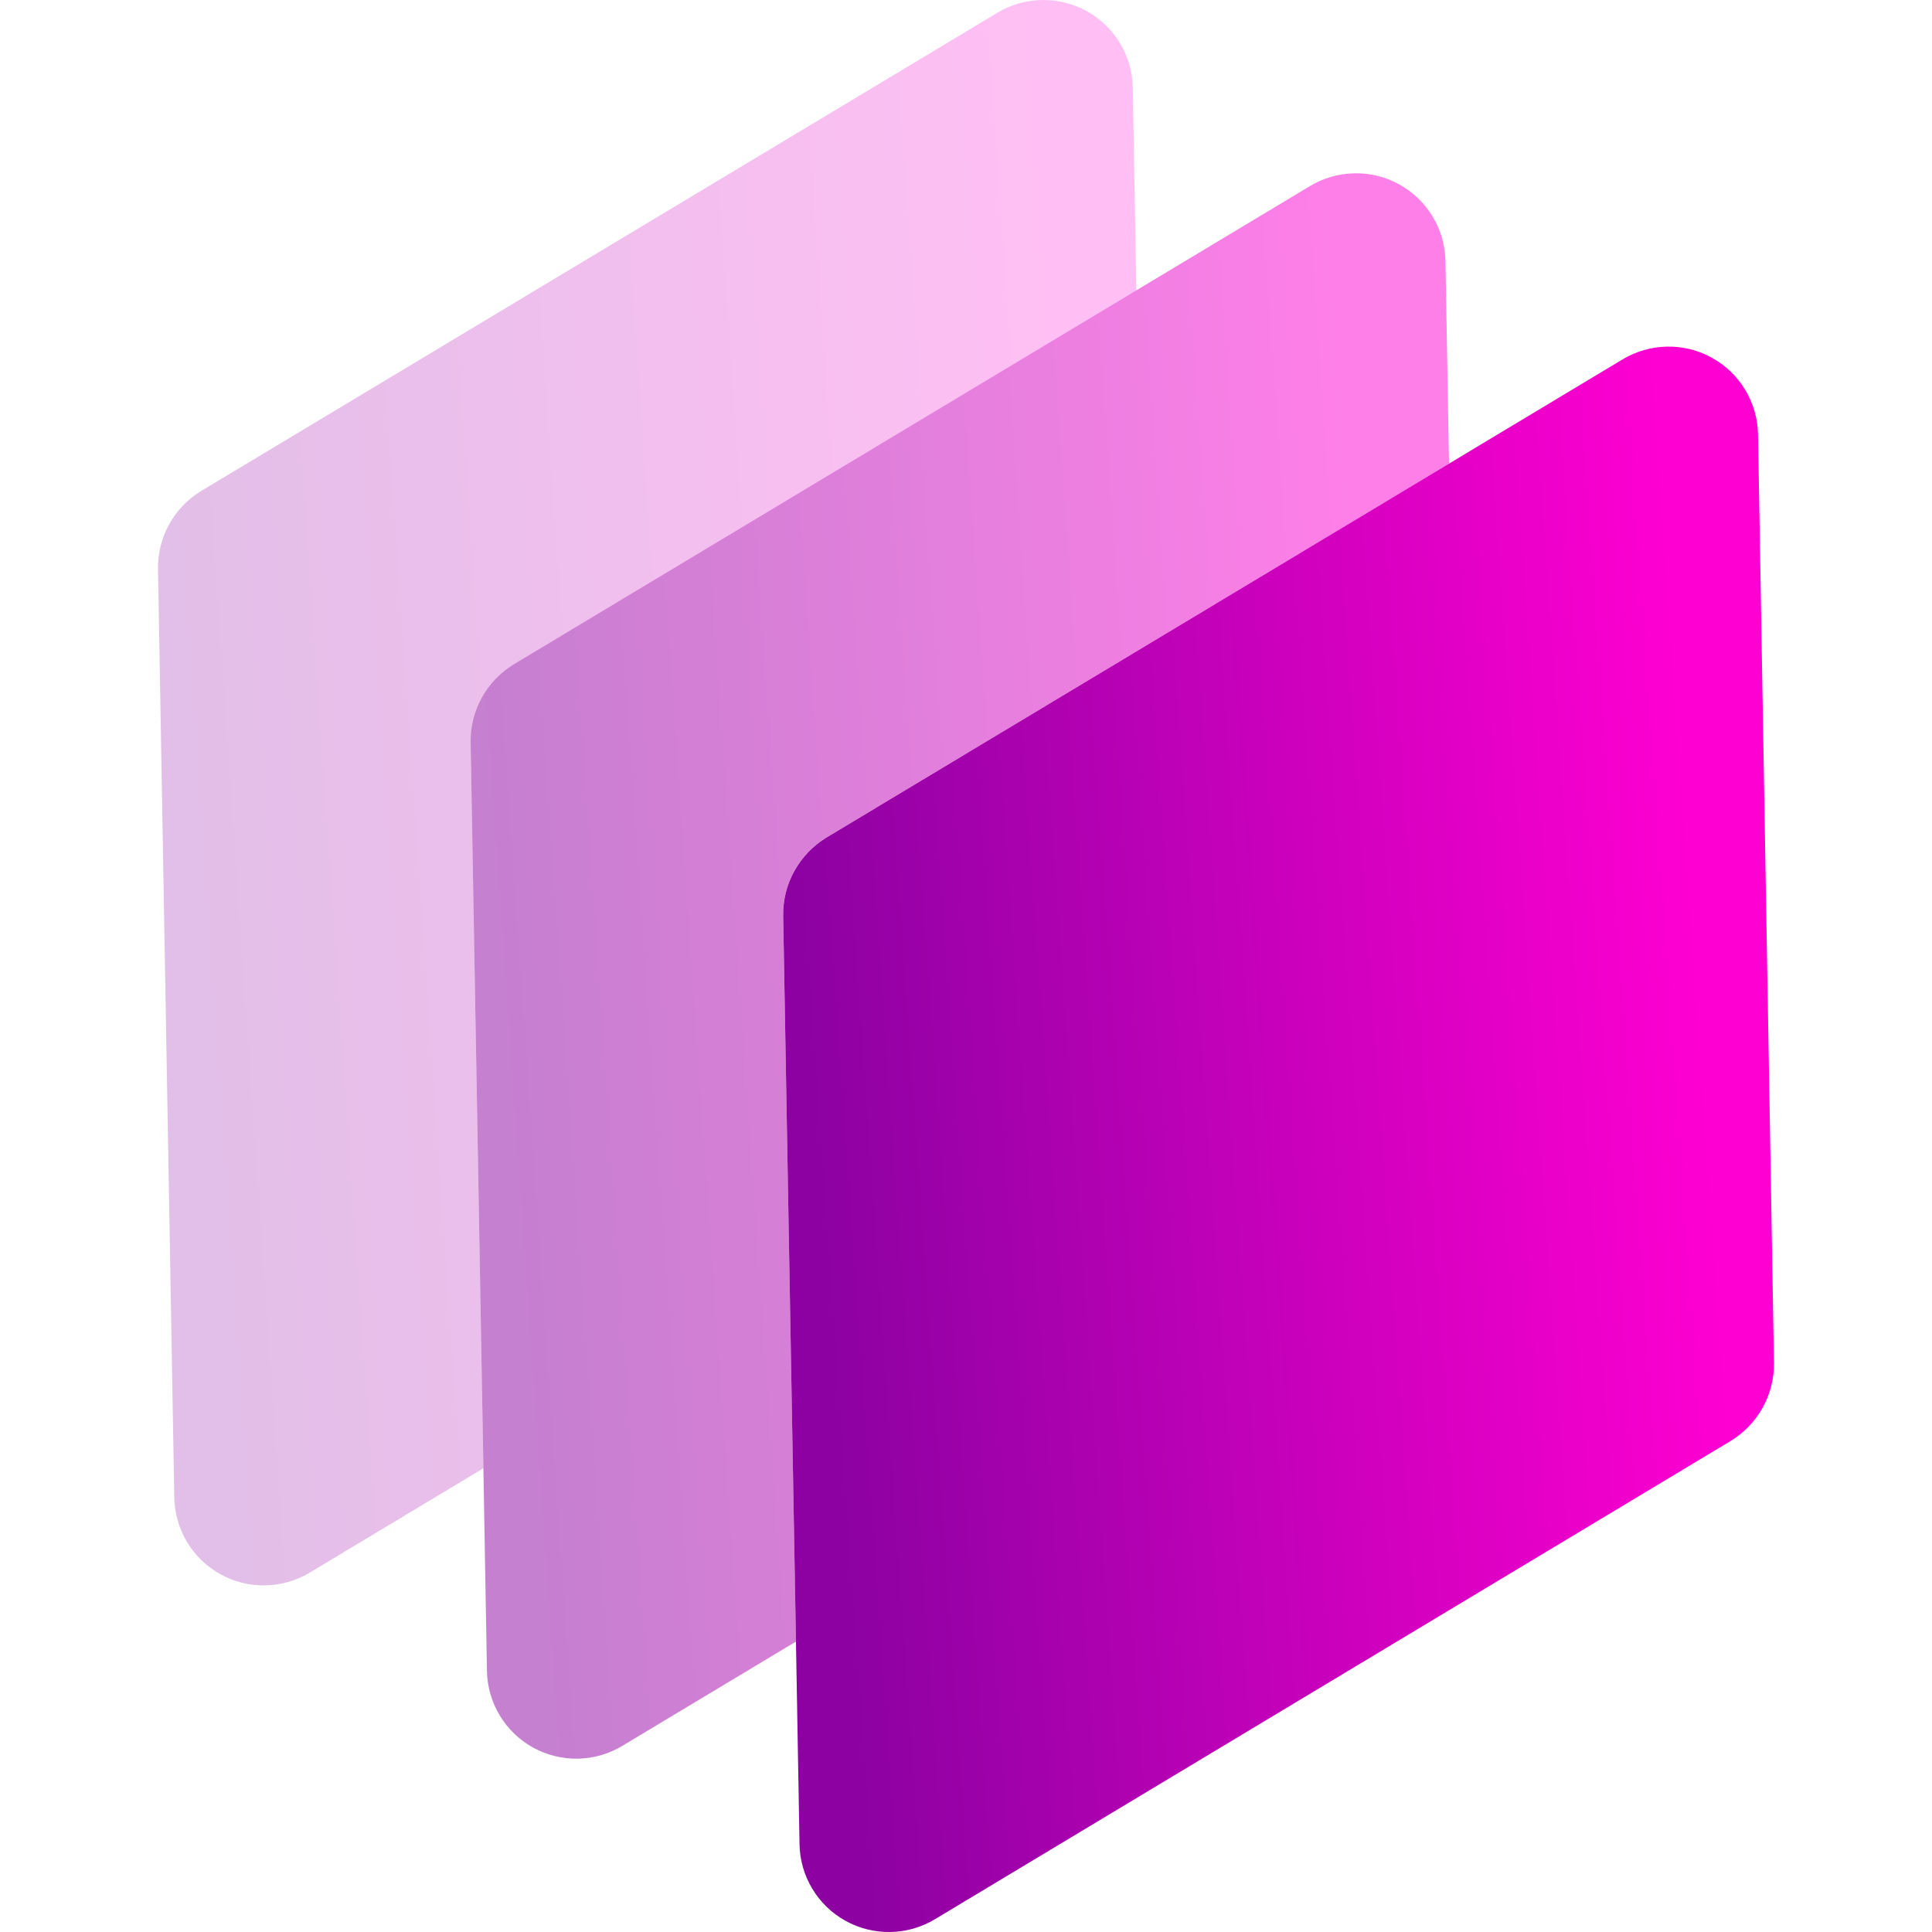
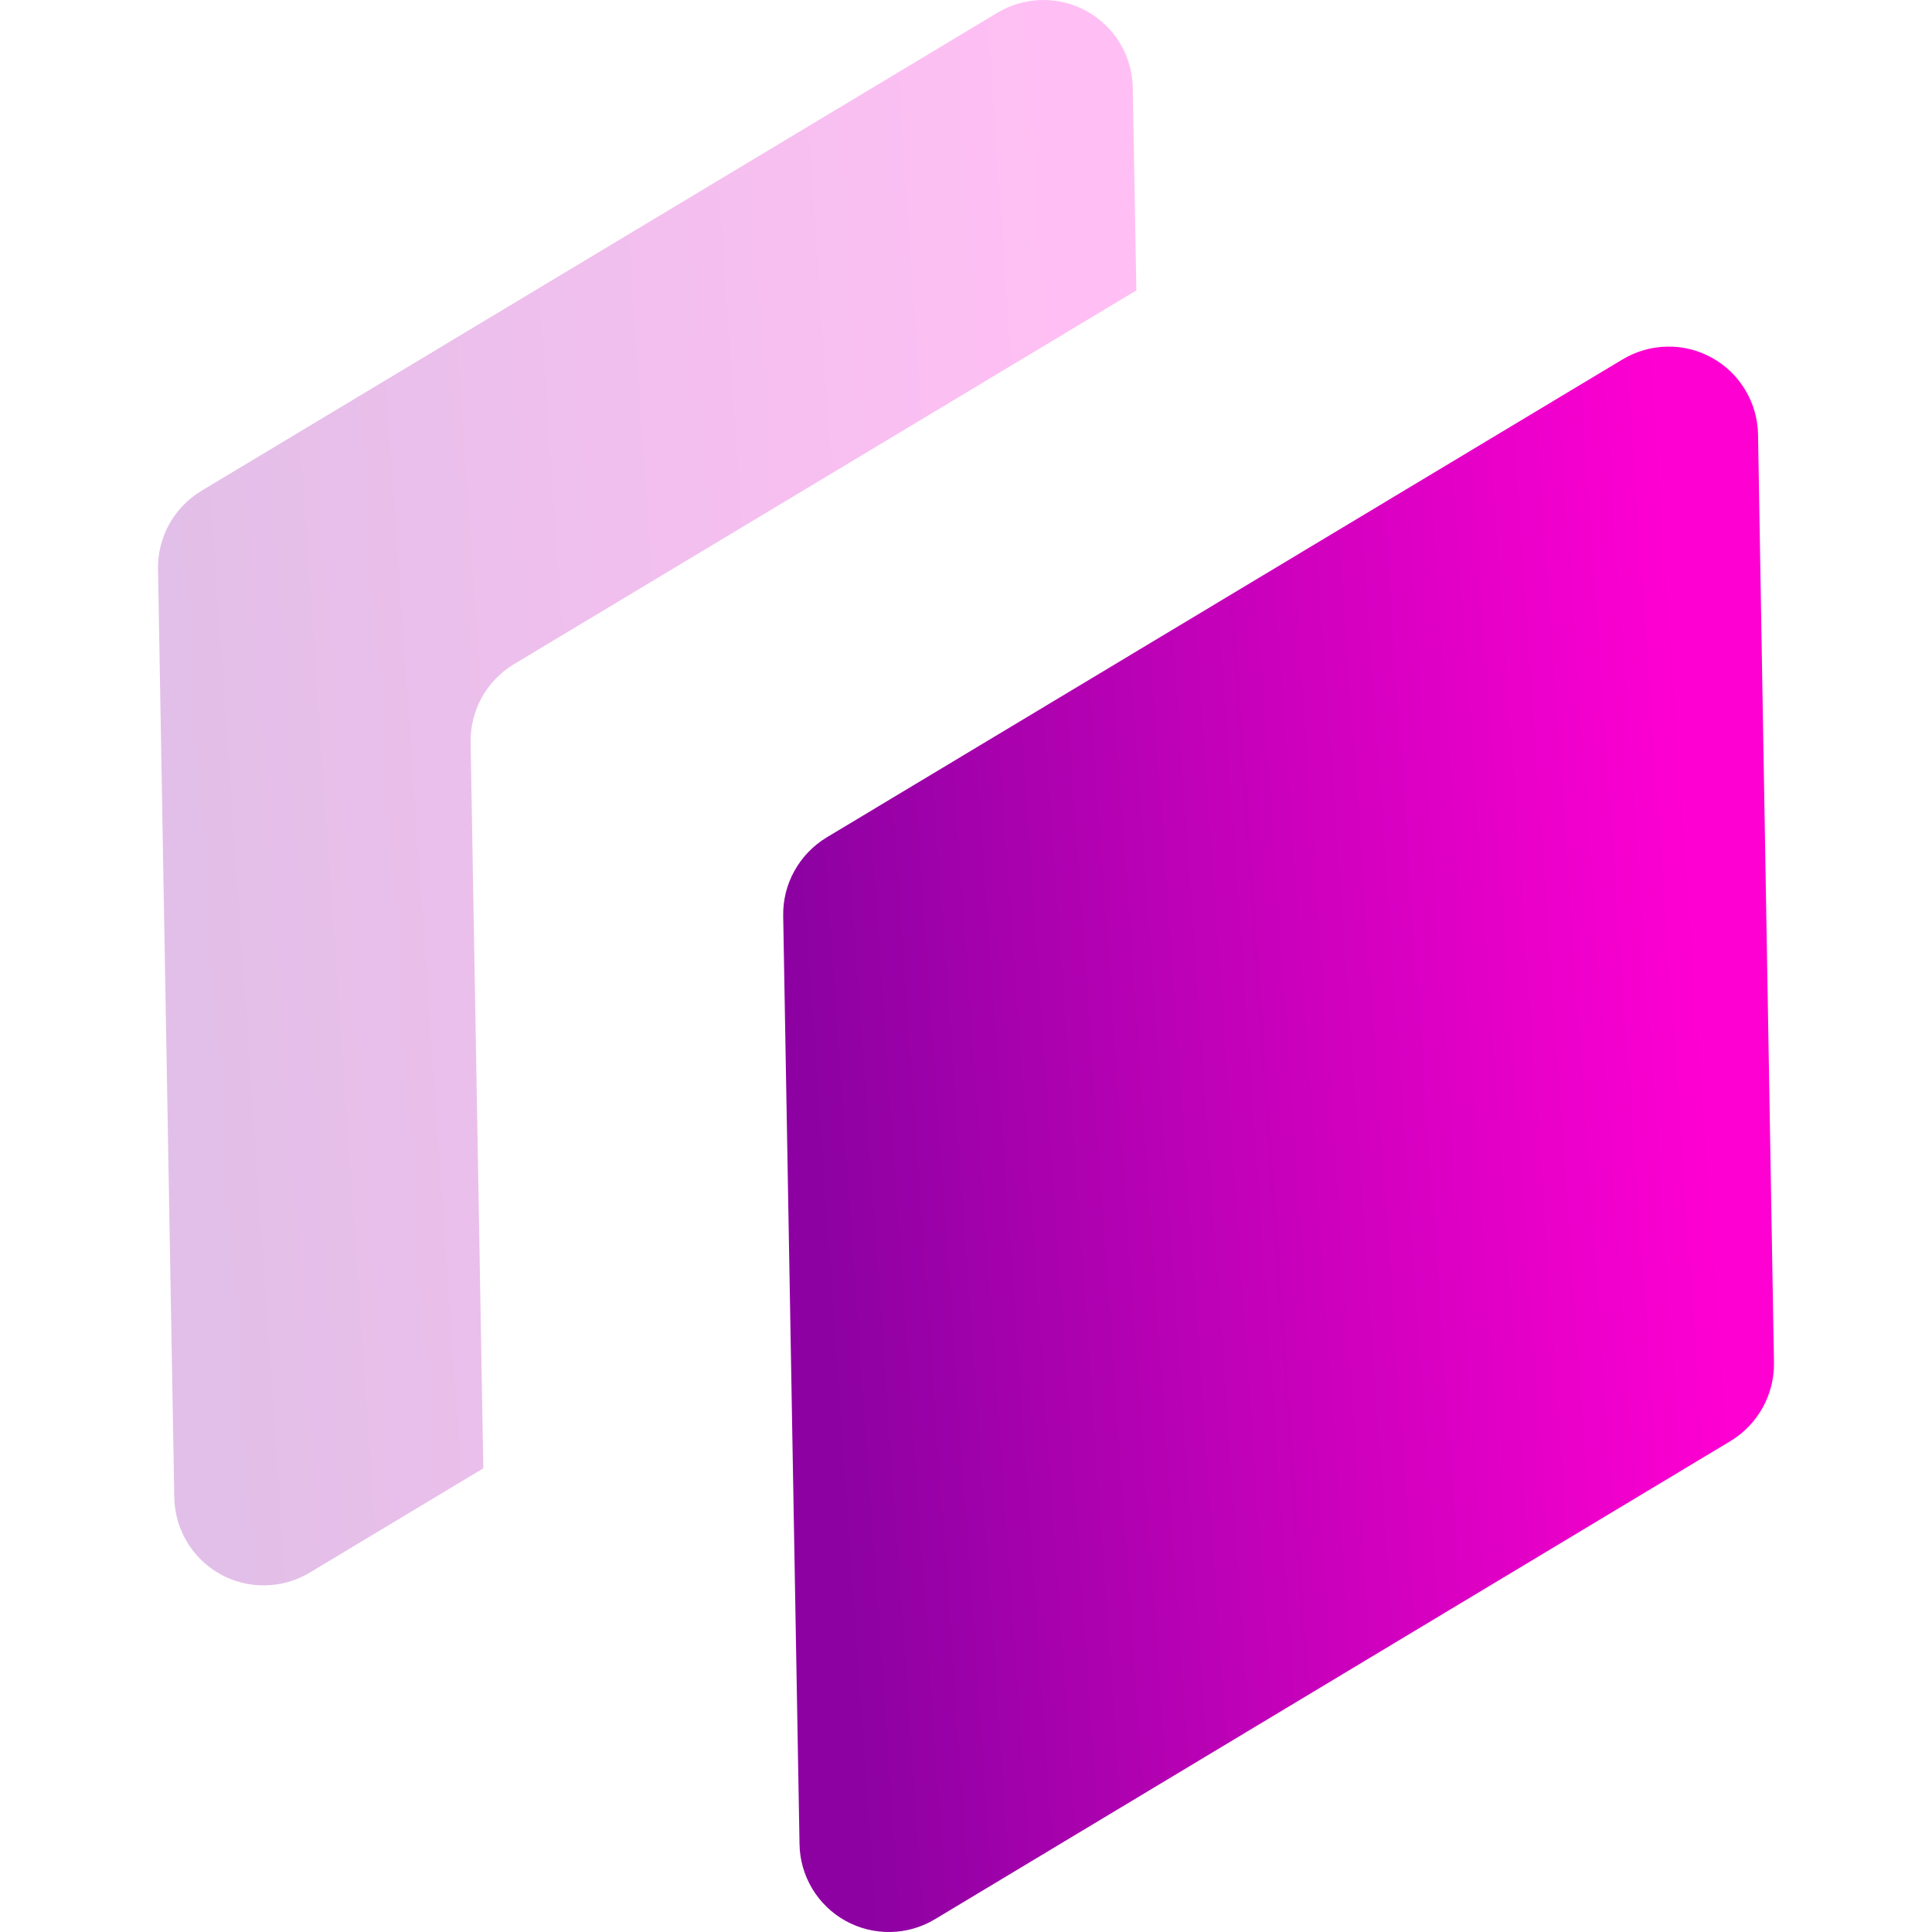
<svg xmlns="http://www.w3.org/2000/svg" width="24" height="24" viewBox="0 0 24 24" fill="none">
  <path d="M9.869 10.818C9.964 10.647 10.101 10.505 10.267 10.404L20.157 4.464C20.324 4.364 20.515 4.309 20.71 4.306C20.904 4.302 21.097 4.35 21.267 4.445C21.438 4.539 21.58 4.677 21.68 4.844C21.781 5.011 21.835 5.201 21.839 5.396L22.037 16.929C22.042 17.325 21.838 17.694 21.499 17.9L11.613 23.842C11.446 23.942 11.256 23.997 11.061 24C10.866 24.003 10.674 23.956 10.503 23.861C10.333 23.767 10.19 23.629 10.09 23.462C9.99 23.295 9.935 23.104 9.932 22.91L9.729 11.375C9.726 11.18 9.774 10.988 9.869 10.818Z" fill="url(#paint0_linear_347_67)" />
-   <path opacity="0.5" d="M7.73 21.688L9.888 20.392L9.729 11.374C9.723 10.977 9.928 10.608 10.268 10.403L18 5.76L17.956 3.243C17.952 3.048 17.898 2.858 17.797 2.691C17.697 2.524 17.554 2.386 17.384 2.292C17.214 2.197 17.021 2.149 16.826 2.153C16.632 2.156 16.441 2.211 16.274 2.311L6.384 8.251C6.045 8.456 5.84 8.825 5.846 9.221L6.049 20.756C6.052 20.951 6.107 21.142 6.207 21.308C6.307 21.476 6.45 21.613 6.62 21.708C6.791 21.802 6.983 21.85 7.178 21.847C7.373 21.843 7.563 21.789 7.73 21.688Z" fill="url(#paint1_linear_347_67)" />
-   <path opacity="0.25" d="M3.847 19.536L6.004 18.24L5.846 9.222C5.84 8.825 6.044 8.456 6.384 8.251L14.116 3.608L14.072 1.091C14.069 0.896 14.014 0.705 13.914 0.538C13.813 0.371 13.671 0.234 13.501 0.139C13.33 0.045 13.138 -0.003 12.943 0C12.748 0.004 12.558 0.058 12.391 0.158L2.501 6.098C2.161 6.303 1.957 6.672 1.963 7.069L2.165 18.604C2.169 18.799 2.223 18.989 2.324 19.156C2.424 19.323 2.566 19.461 2.737 19.555C2.907 19.65 3.099 19.698 3.294 19.694C3.489 19.691 3.68 19.636 3.847 19.536Z" fill="url(#paint2_linear_347_67)" />
+   <path opacity="0.25" d="M3.847 19.536L6.004 18.24L5.846 9.222C5.84 8.825 6.044 8.456 6.384 8.251L14.116 3.608L14.072 1.091C14.069 0.896 14.014 0.705 13.914 0.538C13.813 0.371 13.671 0.234 13.501 0.139C13.33 0.045 13.138 -0.003 12.943 0C12.748 0.004 12.558 0.058 12.391 0.158L2.501 6.098C2.161 6.303 1.957 6.672 1.963 7.069L2.165 18.604C2.169 18.799 2.223 18.989 2.324 19.156C2.424 19.323 2.566 19.461 2.737 19.555C2.907 19.65 3.099 19.698 3.294 19.694C3.489 19.691 3.68 19.636 3.847 19.536" fill="url(#paint2_linear_347_67)" />
  <defs>
    <linearGradient id="paint0_linear_347_67" x1="10.16" y1="14.153" x2="21.273" y2="13.375" gradientUnits="userSpaceOnUse">
      <stop stop-color="#8D01A2" />
      <stop offset="1" stop-color="#FF00D2" />
    </linearGradient>
    <linearGradient id="paint1_linear_347_67" x1="6.272" y1="12" x2="17.247" y2="11.241" gradientUnits="userSpaceOnUse">
      <stop stop-color="#8D01A2" />
      <stop offset="1" stop-color="#FF00D2" />
    </linearGradient>
    <linearGradient id="paint2_linear_347_67" x1="2.388" y1="9.847" x2="13.363" y2="9.089" gradientUnits="userSpaceOnUse">
      <stop stop-color="#8D01A2" />
      <stop offset="1" stop-color="#FF00D2" />
    </linearGradient>
  </defs>
</svg>